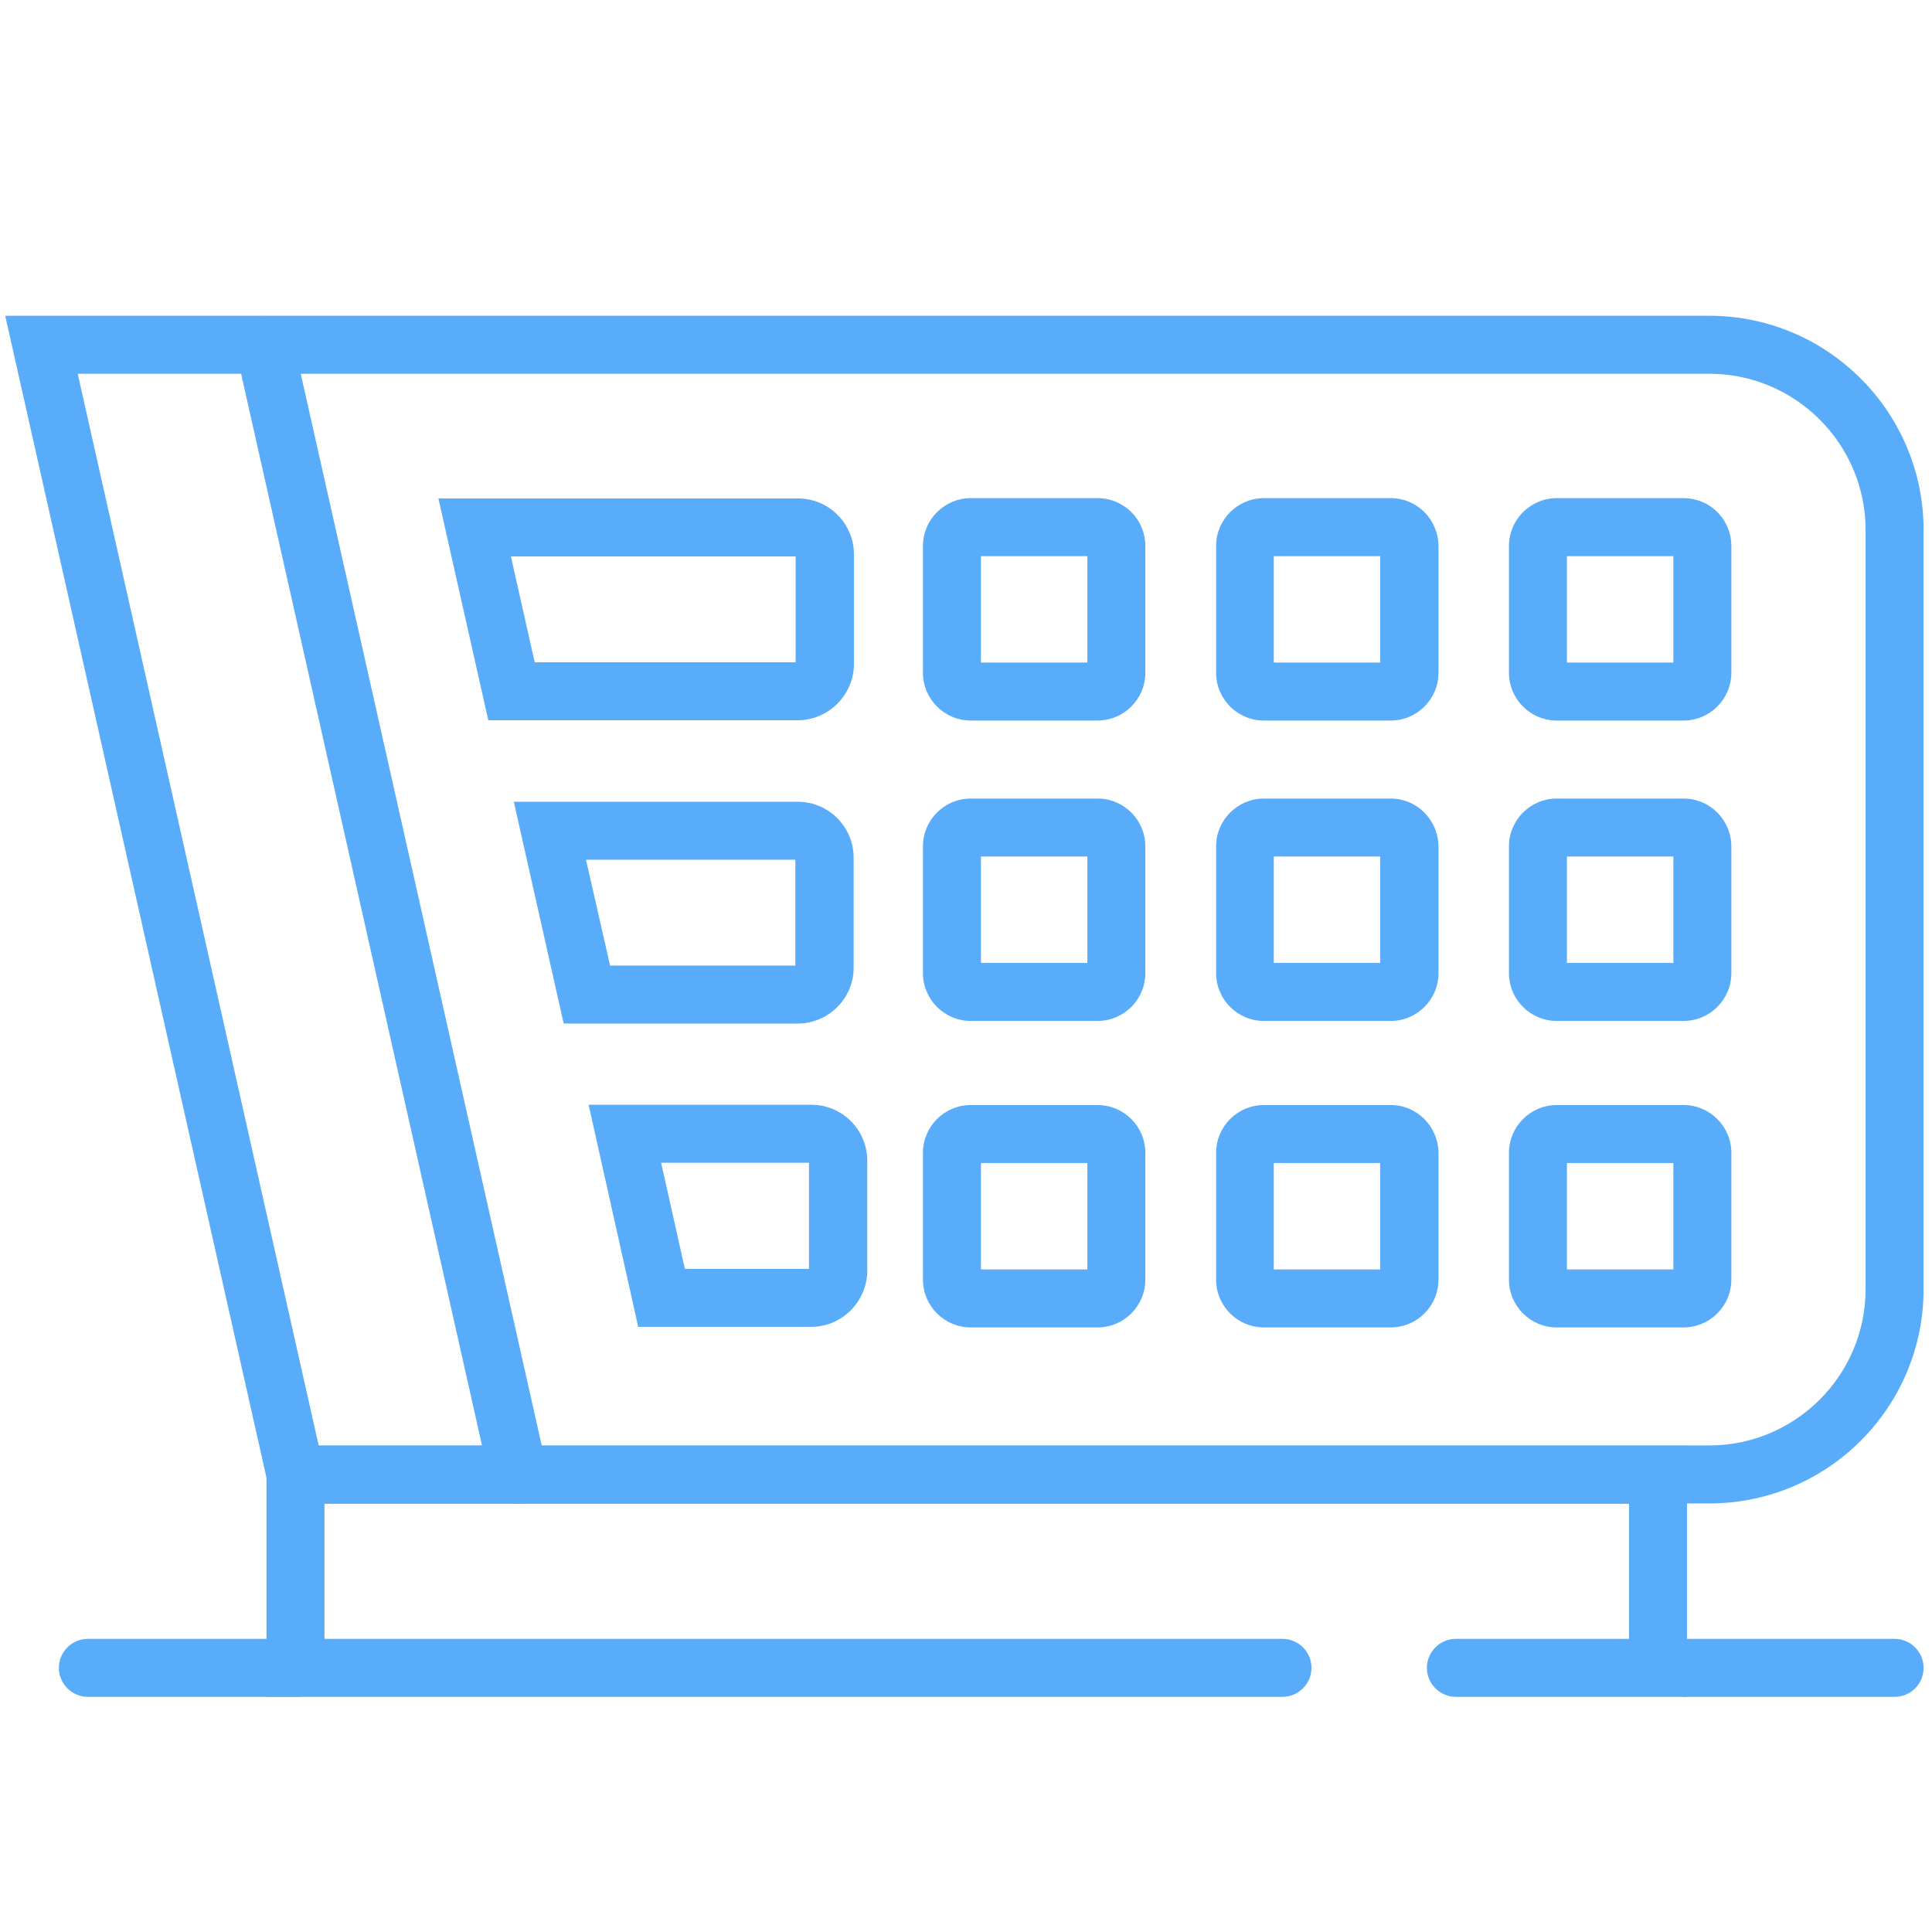
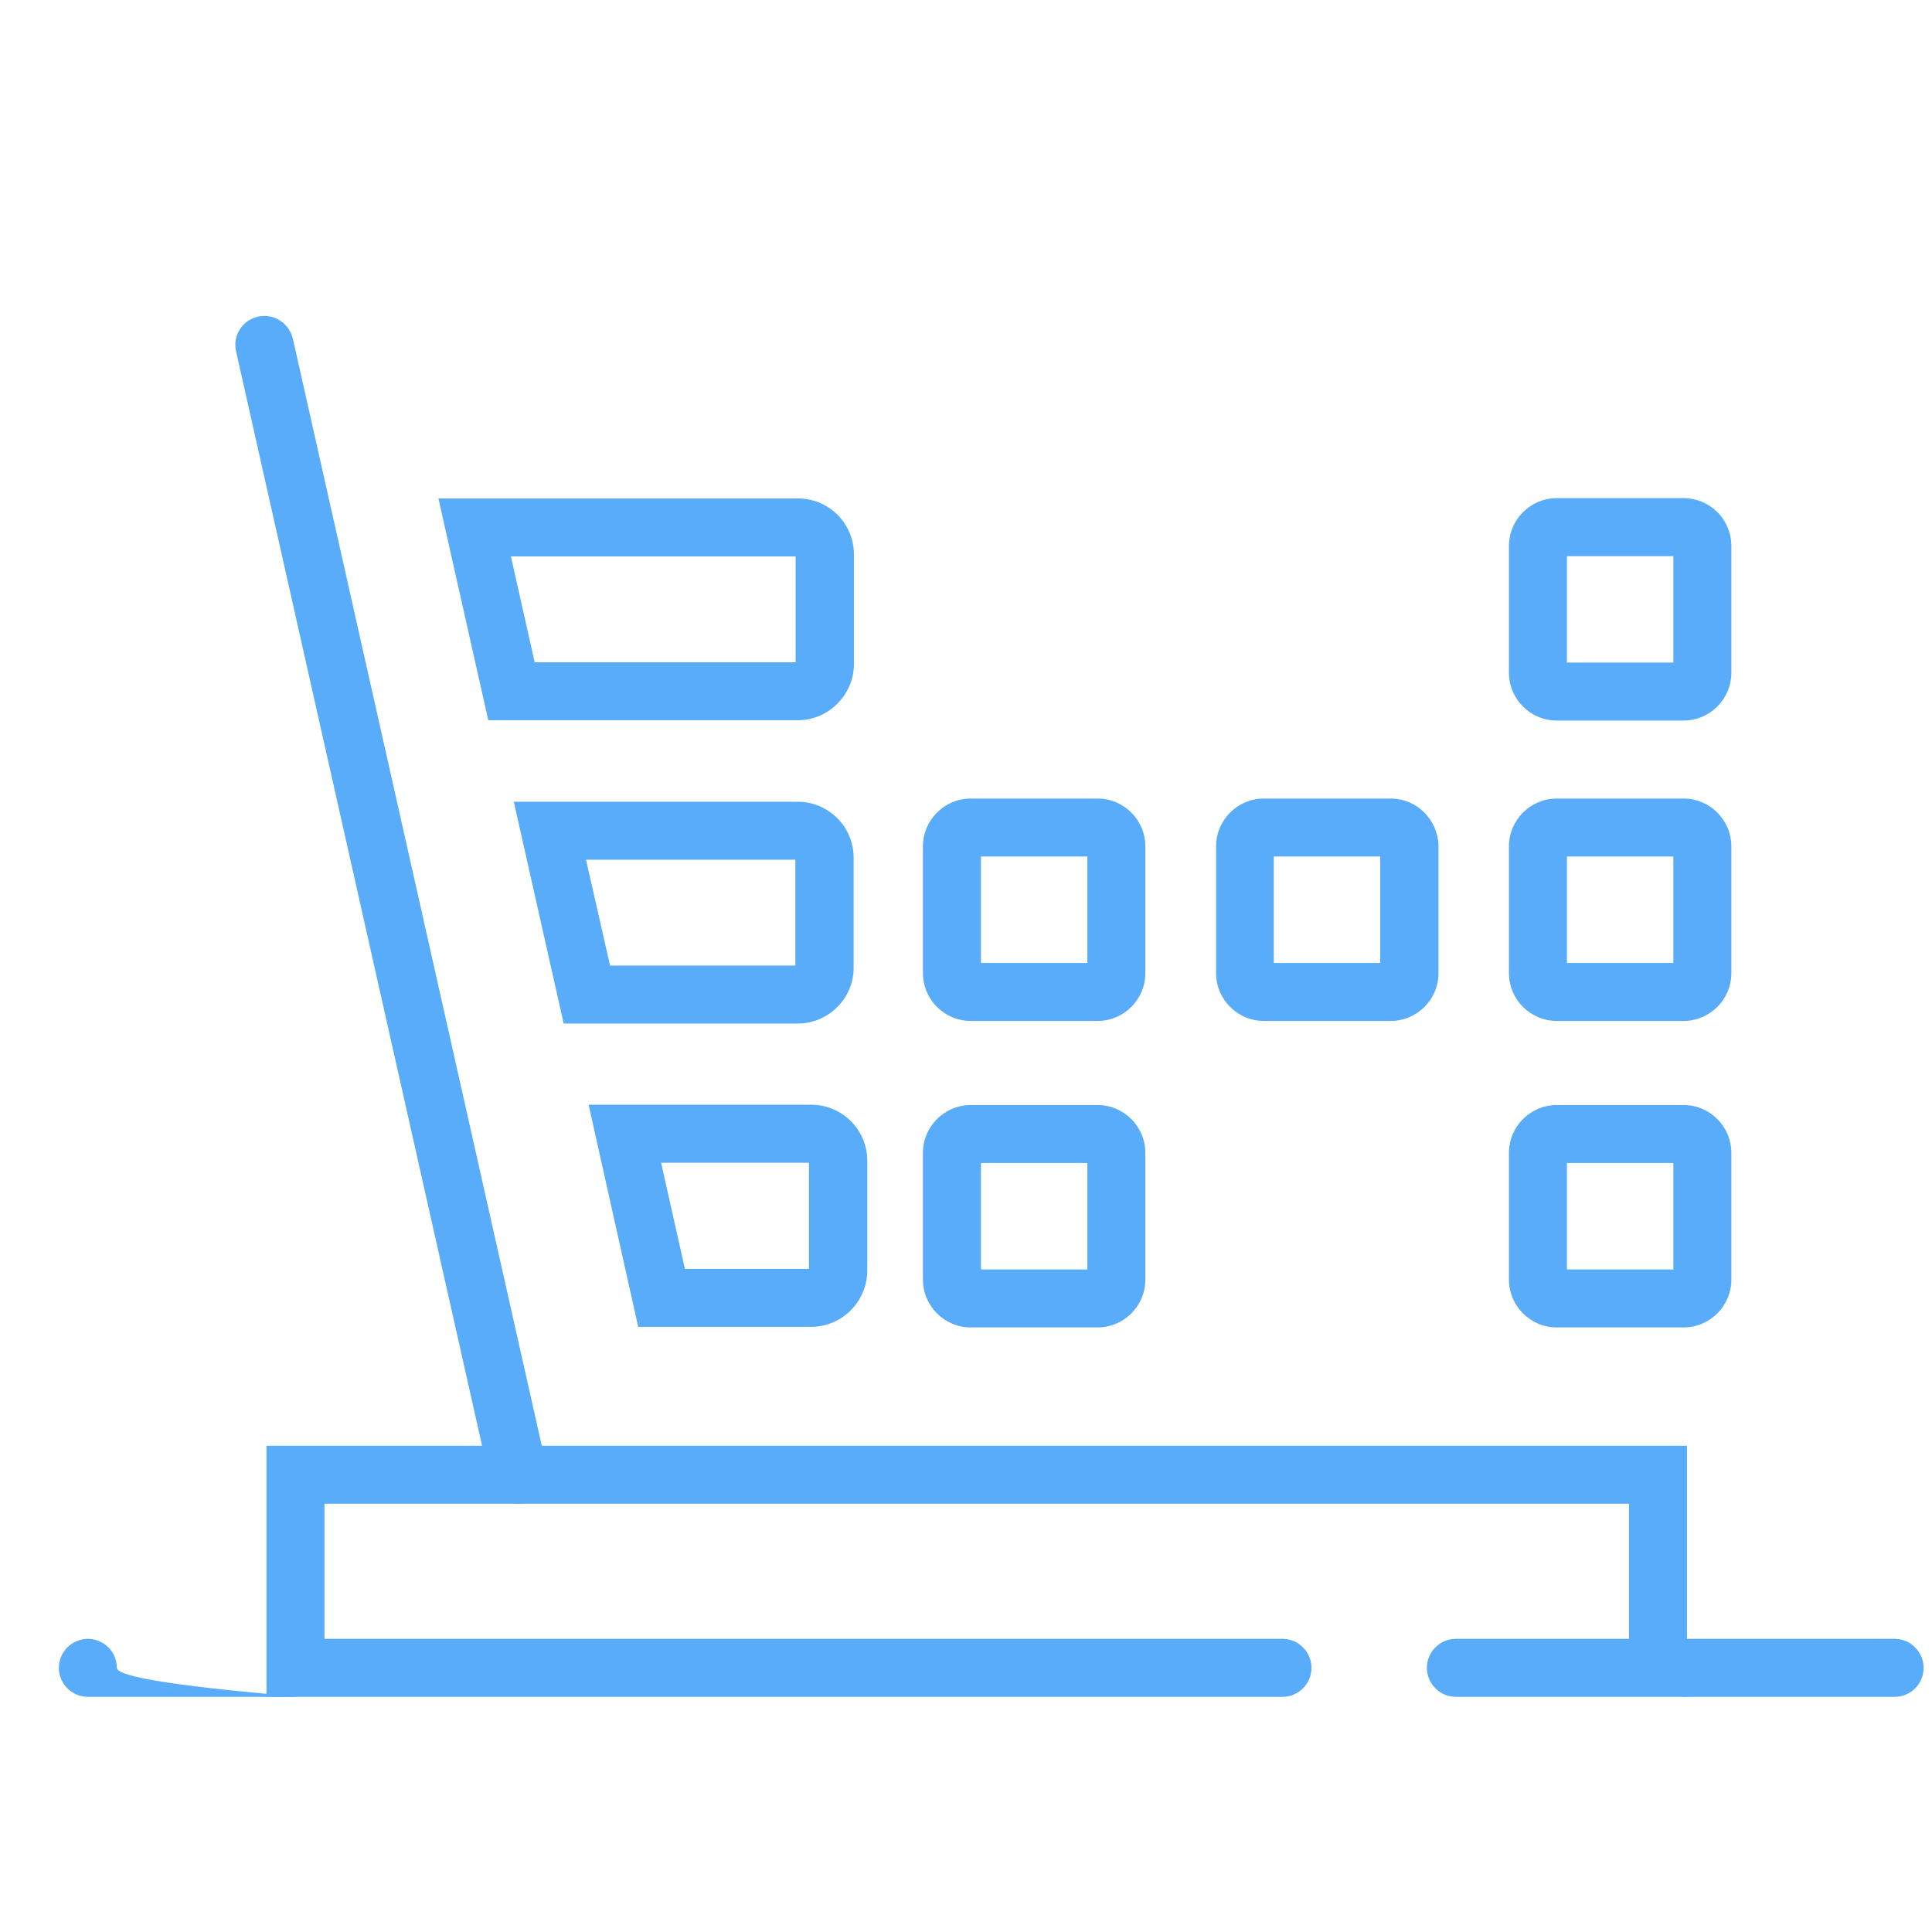
<svg xmlns="http://www.w3.org/2000/svg" version="1.1" x="0px" y="0px" viewBox="0 0 66.63 66.63" style="enable-background:new 0 0 66.63 66.63;" xml:space="preserve">
  <style type="text/css">
	.st0{fill:#FFFFFF;}
	.st1{fill:none;stroke:#FFFFFF;stroke-width:9;stroke-miterlimit:10;}
	.st2{fill:none;stroke:#FF0000;stroke-width:9;stroke-miterlimit:10;}
	.st3{fill:none;stroke:#FFFFFF;stroke-width:7;stroke-linecap:round;stroke-miterlimit:10;}
	.st4{fill:none;}
	.st5{fill:none;stroke:#FFFFFF;stroke-width:9;stroke-linecap:round;stroke-miterlimit:10;}
	.st6{fill:none;stroke:#57A9F6;stroke-width:9;stroke-linecap:round;stroke-miterlimit:10;}
	.st7{fill:#57A9F6;}
	.st8{fill:#606060;}
	.st9{fill:#58ACFA;}
	.st10{fill-rule:evenodd;clip-rule:evenodd;fill:#58ACFA;}
	.st11{fill:none;stroke:#57A9F6;stroke-width:2;stroke-linecap:round;stroke-miterlimit:10;}
</style>
  <g id="Layer_1">
    <g>
-       <path class="st9" d="M58.95,51.85H9.39L0.18,10.89h58.77c4.08,0,7.39,3.32,7.39,7.39v26.18C66.34,48.54,63.03,51.85,58.95,51.85z     M10.99,49.85h47.96c2.97,0,5.39-2.42,5.39-5.39V18.28c0-2.97-2.42-5.39-5.39-5.39H2.68L10.99,49.85z" />
-     </g>
+       </g>
    <g>
      <path class="st9" d="M27.51,24.84H16.84l-1.72-7.65h12.4c1.06,0,1.93,0.86,1.93,1.93v3.8C29.44,23.97,28.57,24.84,27.51,24.84z     M18.44,22.84h9v-3.65h-9.82L18.44,22.84z" />
    </g>
    <g>
      <path class="st9" d="M27.51,35.3h-8.07l-1.72-7.65h9.79c1.06,0,1.93,0.86,1.93,1.93v3.8C29.44,34.43,28.57,35.3,27.51,35.3z     M21.04,33.3h6.39v-3.65h-7.22L21.04,33.3z" />
    </g>
    <g>
      <path class="st9" d="M27.97,45.76h-5.96L20.3,38.1h7.68c1.06,0,1.93,0.86,1.93,1.93v3.8C29.9,44.89,29.04,45.76,27.97,45.76z     M23.62,43.76h4.28V40.1H22.8L23.62,43.76z" />
    </g>
    <g>
      <path class="st9" d="M17.87,51.86c-0.46,0-0.87-0.32-0.97-0.78L8.14,12.11c-0.12-0.54,0.22-1.07,0.76-1.19    c0.54-0.12,1.07,0.22,1.2,0.76l8.76,38.96c0.12,0.54-0.22,1.07-0.76,1.19C18.02,51.85,17.94,51.86,17.87,51.86z" />
    </g>
    <g>
      <path class="st9" d="M58.18,58.52h-7.97c-0.55,0-1-0.45-1-1s0.45-1,1-1h5.97v-4.66H11.19v4.66h33.04c0.55,0,1,0.45,1,1    s-0.45,1-1,1H9.19v-8.66h48.99V58.52z" />
    </g>
    <g>
-       <path class="st9" d="M10.19,58.52H3.03c-0.55,0-1-0.45-1-1s0.45-1,1-1h7.16c0.55,0,1,0.45,1,1S10.74,58.52,10.19,58.52z" />
+       <path class="st9" d="M10.19,58.52H3.03c-0.55,0-1-0.45-1-1s0.45-1,1-1c0.55,0,1,0.45,1,1S10.74,58.52,10.19,58.52z" />
    </g>
    <g>
      <path class="st9" d="M65.34,58.52h-7.16c-0.55,0-1-0.45-1-1s0.45-1,1-1h7.16c0.55,0,1,0.45,1,1S65.9,58.52,65.34,58.52z" />
    </g>
    <g>
      <path class="st9" d="M57.71,40.11v3.67h-3.67v-3.67H57.71 M58.06,38.11h-4.37c-0.91,0-1.65,0.74-1.65,1.65v4.37    c0,0.91,0.74,1.65,1.65,1.65h4.37c0.91,0,1.65-0.74,1.65-1.65v-4.37C59.71,38.85,58.97,38.11,58.06,38.11L58.06,38.11z" />
    </g>
    <g>
      <path class="st9" d="M57.71,29.54v3.67h-3.67v-3.67H57.71 M58.06,27.54h-4.37c-0.91,0-1.65,0.74-1.65,1.65v4.37    c0,0.91,0.74,1.65,1.65,1.65h4.37c0.91,0,1.65-0.74,1.65-1.65v-4.37C59.71,28.28,58.97,27.54,58.06,27.54L58.06,27.54z" />
    </g>
    <g>
      <path class="st9" d="M57.71,19.18v3.67h-3.67v-3.67H57.71 M58.06,17.18h-4.37c-0.91,0-1.65,0.74-1.65,1.65v4.37    c0,0.91,0.74,1.65,1.65,1.65h4.37c0.91,0,1.65-0.74,1.65-1.65v-4.37C59.71,17.91,58.97,17.18,58.06,17.18L58.06,17.18z" />
    </g>
    <g>
-       <path class="st9" d="M47.6,40.11v3.67h-3.67v-3.67H47.6 M47.96,38.11h-4.37c-0.91,0-1.65,0.74-1.65,1.65v4.37    c0,0.91,0.74,1.65,1.65,1.65h4.37c0.91,0,1.65-0.74,1.65-1.65v-4.37C49.6,38.85,48.87,38.11,47.96,38.11L47.96,38.11z" />
-     </g>
+       </g>
    <g>
      <path class="st9" d="M47.6,29.54v3.67h-3.67v-3.67H47.6 M47.96,27.54h-4.37c-0.91,0-1.65,0.74-1.65,1.65v4.37    c0,0.91,0.74,1.65,1.65,1.65h4.37c0.91,0,1.65-0.74,1.65-1.65v-4.37C49.6,28.28,48.87,27.54,47.96,27.54L47.96,27.54z" />
    </g>
    <g>
-       <path class="st9" d="M47.6,19.18v3.67h-3.67v-3.67H47.6 M47.96,17.18h-4.37c-0.91,0-1.65,0.74-1.65,1.65v4.37    c0,0.91,0.74,1.65,1.65,1.65h4.37c0.91,0,1.65-0.74,1.65-1.65v-4.37C49.6,17.91,48.87,17.18,47.96,17.18L47.96,17.18z" />
-     </g>
+       </g>
    <g>
      <path class="st9" d="M37.5,40.11v3.67h-3.67v-3.67H37.5 M37.85,38.11h-4.37c-0.91,0-1.65,0.74-1.65,1.65v4.37    c0,0.91,0.74,1.65,1.65,1.65h4.37c0.91,0,1.65-0.74,1.65-1.65v-4.37C39.5,38.85,38.76,38.11,37.85,38.11L37.85,38.11z" />
    </g>
    <g>
      <path class="st9" d="M37.5,29.54v3.67h-3.67v-3.67H37.5 M37.85,27.54h-4.37c-0.91,0-1.65,0.74-1.65,1.65v4.37    c0,0.91,0.74,1.65,1.65,1.65h4.37c0.91,0,1.65-0.74,1.65-1.65v-4.37C39.5,28.28,38.76,27.54,37.85,27.54L37.85,27.54z" />
    </g>
    <g>
-       <path class="st9" d="M37.5,19.18v3.67h-3.67v-3.67H37.5 M37.85,17.18h-4.37c-0.91,0-1.65,0.74-1.65,1.65v4.37    c0,0.91,0.74,1.65,1.65,1.65h4.37c0.91,0,1.65-0.74,1.65-1.65v-4.37C39.5,17.91,38.76,17.18,37.85,17.18L37.85,17.18z" />
-     </g>
+       </g>
  </g>
  <g id="Layer_2">
</g>
</svg>